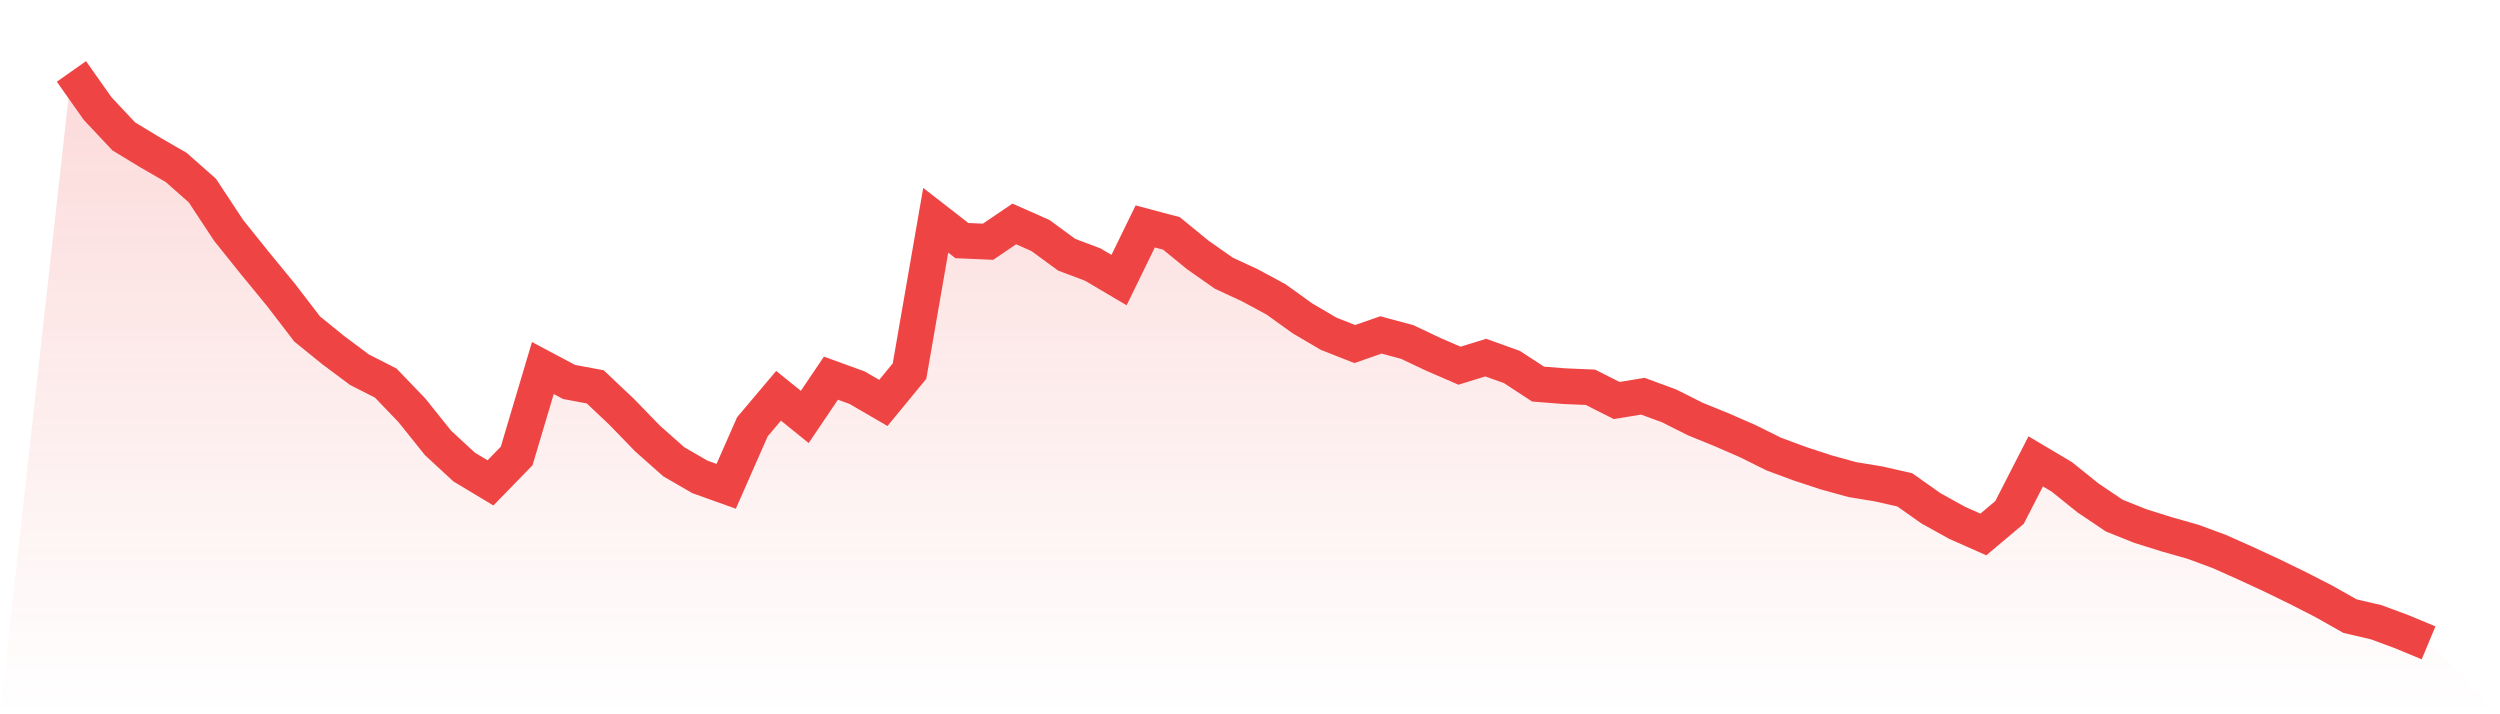
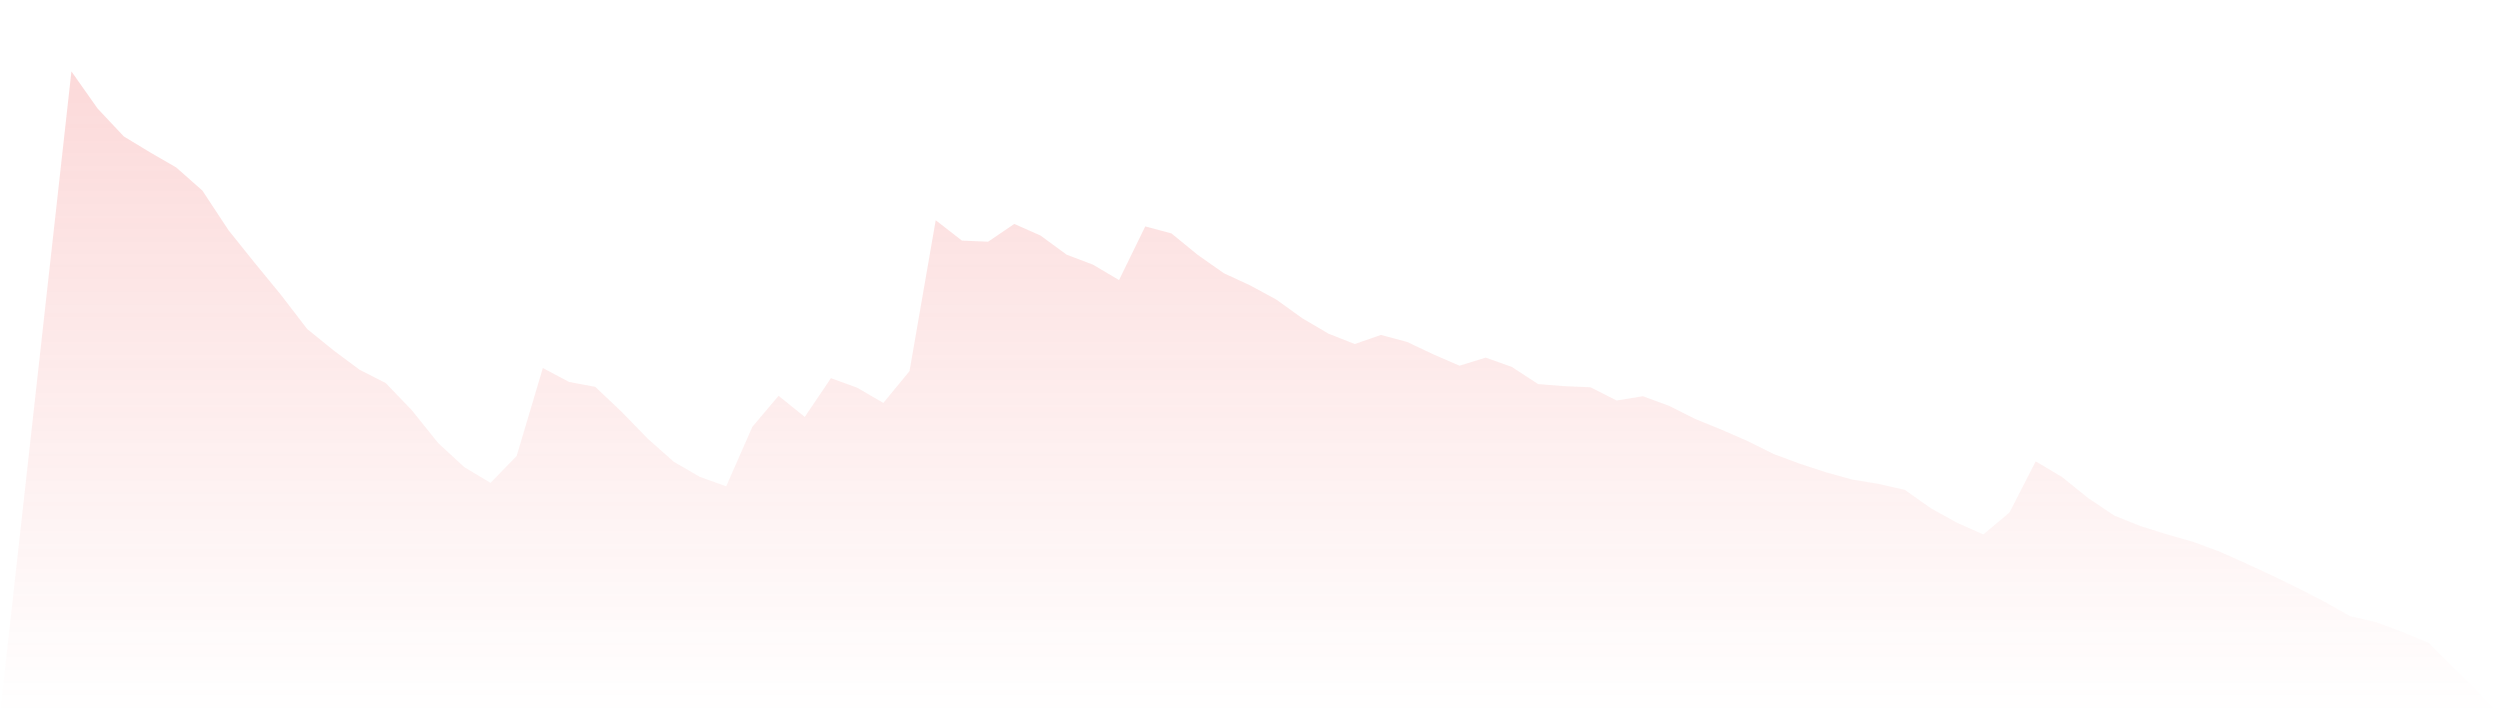
<svg xmlns="http://www.w3.org/2000/svg" viewBox="0 0 140 40">
  <defs>
    <linearGradient id="gradient" x1="0" x2="0" y1="0" y2="1">
      <stop offset="0%" stop-color="#ef4444" stop-opacity="0.2" />
      <stop offset="100%" stop-color="#ef4444" stop-opacity="0" />
    </linearGradient>
  </defs>
  <path d="M4,4 L4,4 L5.467,6.08 L6.933,7.64 L8.4,8.53 L9.867,9.377 L11.333,10.672 L12.8,12.897 L14.267,14.726 L15.733,16.512 L17.2,18.423 L18.667,19.612 L20.133,20.705 L21.6,21.451 L23.067,22.978 L24.533,24.807 L26,26.16 L27.467,27.041 L28.933,25.534 L30.4,20.609 L31.867,21.389 L33.333,21.663 L34.8,23.05 L36.267,24.561 L37.733,25.861 L39.2,26.709 L40.667,27.233 L42.133,23.902 L43.6,22.164 L45.067,23.348 L46.533,21.177 L48,21.711 L49.467,22.564 L50.933,20.782 L52.4,12.333 L53.867,13.474 L55.333,13.537 L56.8,12.54 L58.267,13.19 L59.733,14.264 L61.2,14.818 L62.667,15.684 L64.133,12.68 L65.6,13.07 L67.067,14.269 L68.533,15.299 L70,15.978 L71.467,16.772 L72.933,17.826 L74.4,18.688 L75.867,19.266 L77.333,18.756 L78.8,19.15 L80.267,19.844 L81.733,20.479 L83.2,20.026 L84.667,20.551 L86.133,21.509 L87.6,21.625 L89.067,21.687 L90.533,22.429 L92,22.188 L93.467,22.727 L94.933,23.464 L96.4,24.061 L97.867,24.701 L99.333,25.428 L100.8,25.972 L102.267,26.453 L103.733,26.858 L105.2,27.099 L106.667,27.431 L108.133,28.466 L109.6,29.279 L111.067,29.929 L112.533,28.697 L114,25.837 L115.467,26.709 L116.933,27.888 L118.4,28.875 L119.867,29.462 L121.333,29.92 L122.8,30.338 L124.267,30.878 L125.733,31.532 L127.2,32.211 L128.667,32.924 L130.133,33.675 L131.6,34.503 L133.067,34.845 L134.533,35.389 L136,36 L140,40 L0,40 z" fill="url(#gradient)" />
-   <path d="M4,4 L4,4 L5.467,6.08 L6.933,7.64 L8.4,8.53 L9.867,9.377 L11.333,10.672 L12.8,12.897 L14.267,14.726 L15.733,16.512 L17.2,18.423 L18.667,19.612 L20.133,20.705 L21.6,21.451 L23.067,22.978 L24.533,24.807 L26,26.16 L27.467,27.041 L28.933,25.534 L30.4,20.609 L31.867,21.389 L33.333,21.663 L34.8,23.05 L36.267,24.561 L37.733,25.861 L39.2,26.709 L40.667,27.233 L42.133,23.902 L43.6,22.164 L45.067,23.348 L46.533,21.177 L48,21.711 L49.467,22.564 L50.933,20.782 L52.4,12.333 L53.867,13.474 L55.333,13.537 L56.8,12.54 L58.267,13.19 L59.733,14.264 L61.2,14.818 L62.667,15.684 L64.133,12.68 L65.6,13.07 L67.067,14.269 L68.533,15.299 L70,15.978 L71.467,16.772 L72.933,17.826 L74.4,18.688 L75.867,19.266 L77.333,18.756 L78.8,19.15 L80.267,19.844 L81.733,20.479 L83.2,20.026 L84.667,20.551 L86.133,21.509 L87.6,21.625 L89.067,21.687 L90.533,22.429 L92,22.188 L93.467,22.727 L94.933,23.464 L96.4,24.061 L97.867,24.701 L99.333,25.428 L100.8,25.972 L102.267,26.453 L103.733,26.858 L105.2,27.099 L106.667,27.431 L108.133,28.466 L109.6,29.279 L111.067,29.929 L112.533,28.697 L114,25.837 L115.467,26.709 L116.933,27.888 L118.4,28.875 L119.867,29.462 L121.333,29.92 L122.8,30.338 L124.267,30.878 L125.733,31.532 L127.2,32.211 L128.667,32.924 L130.133,33.675 L131.6,34.503 L133.067,34.845 L134.533,35.389 L136,36" fill="none" stroke="#ef4444" stroke-width="2" />
</svg>